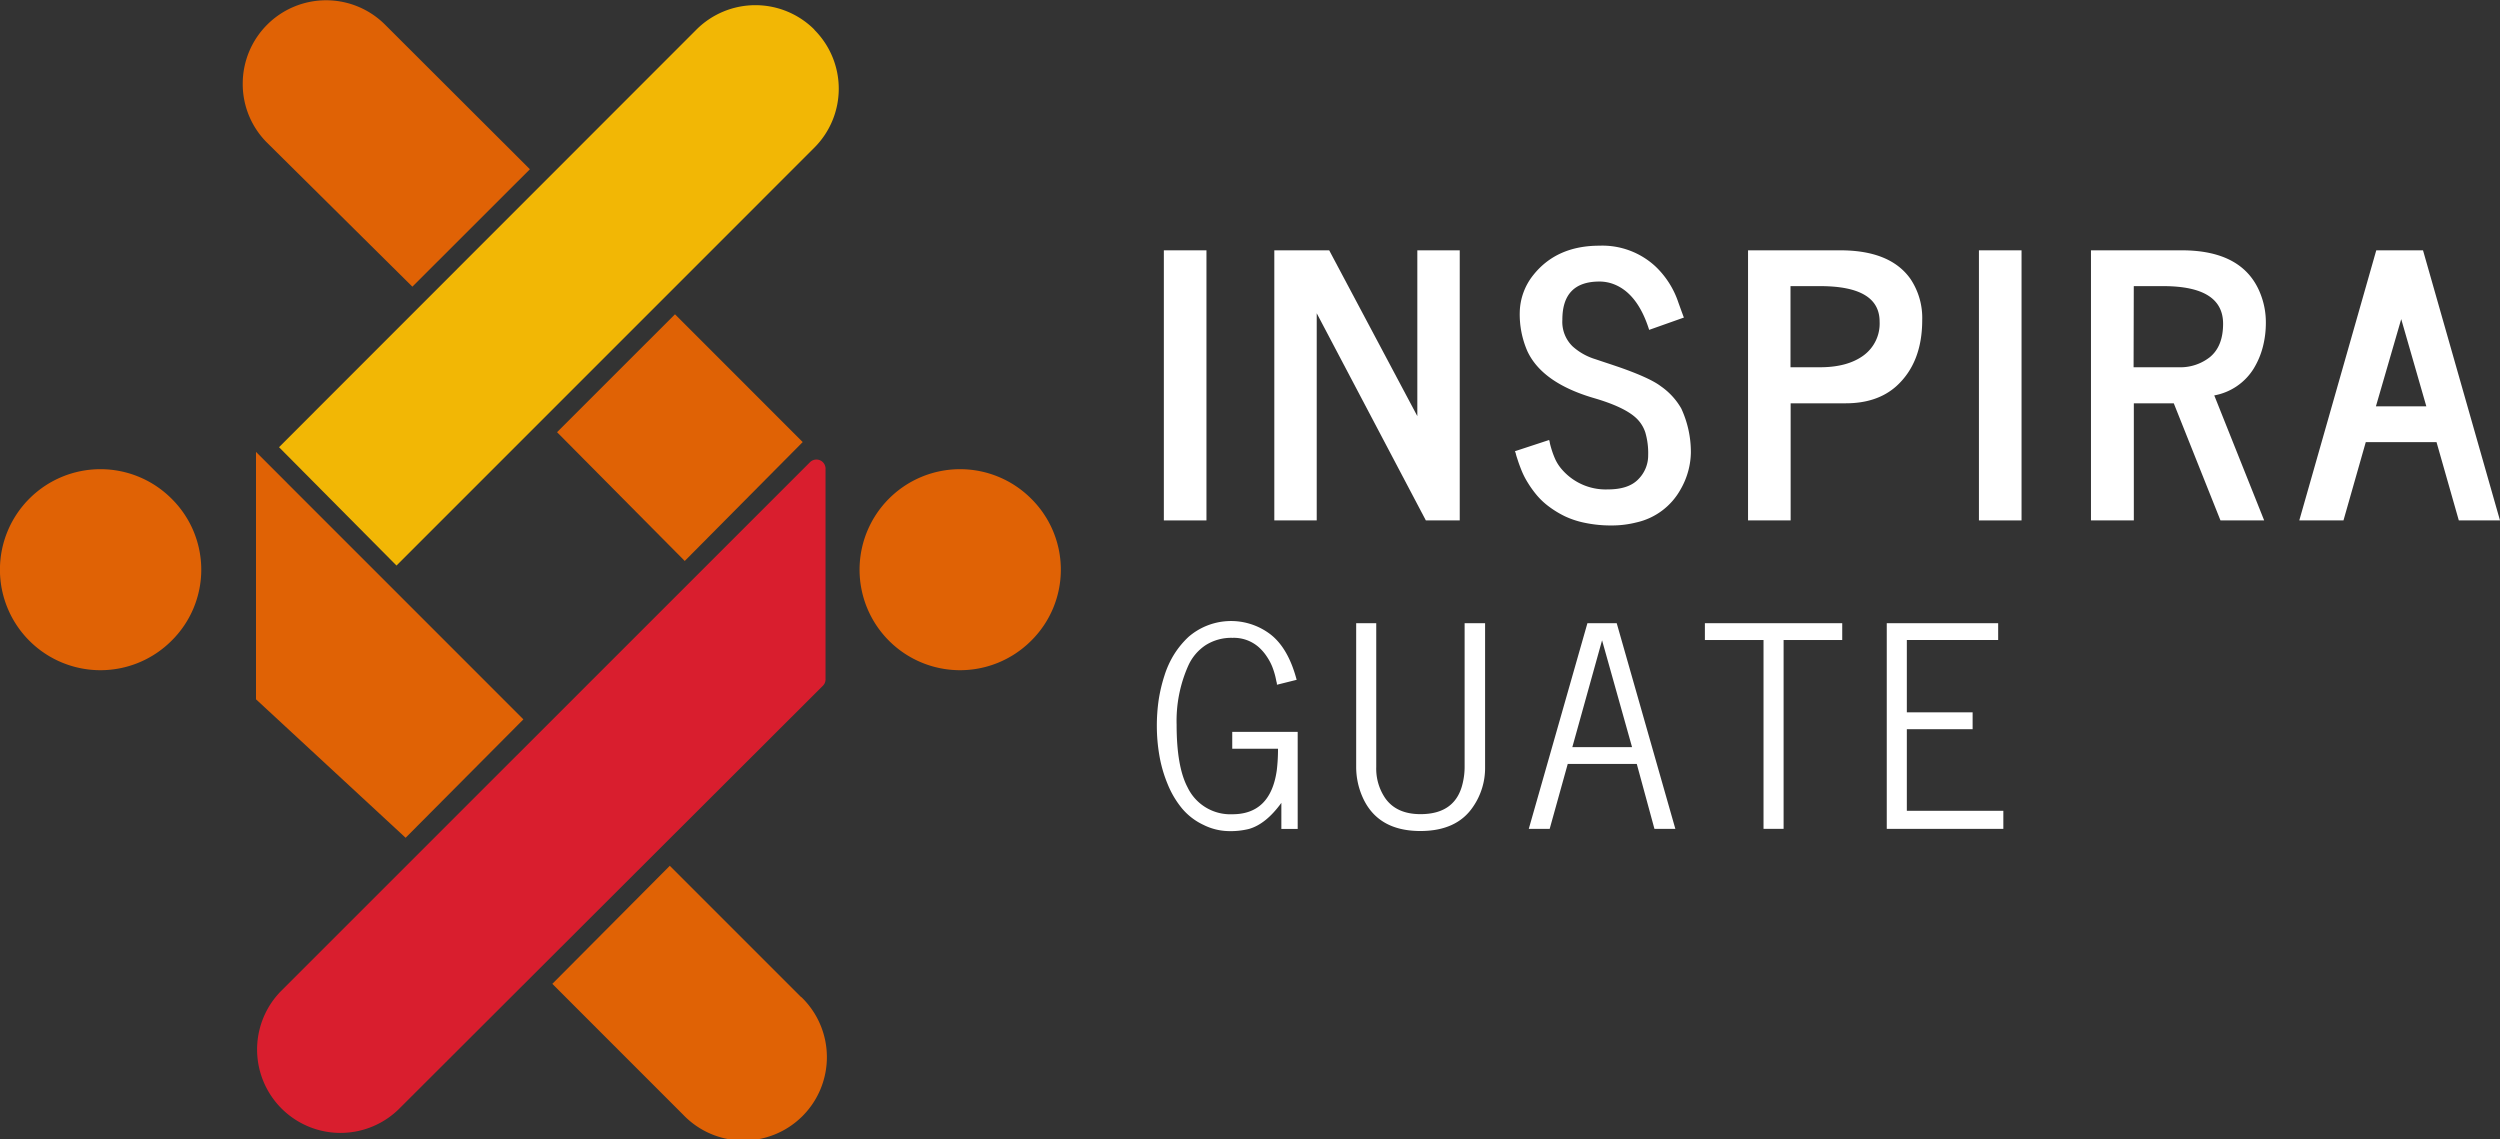
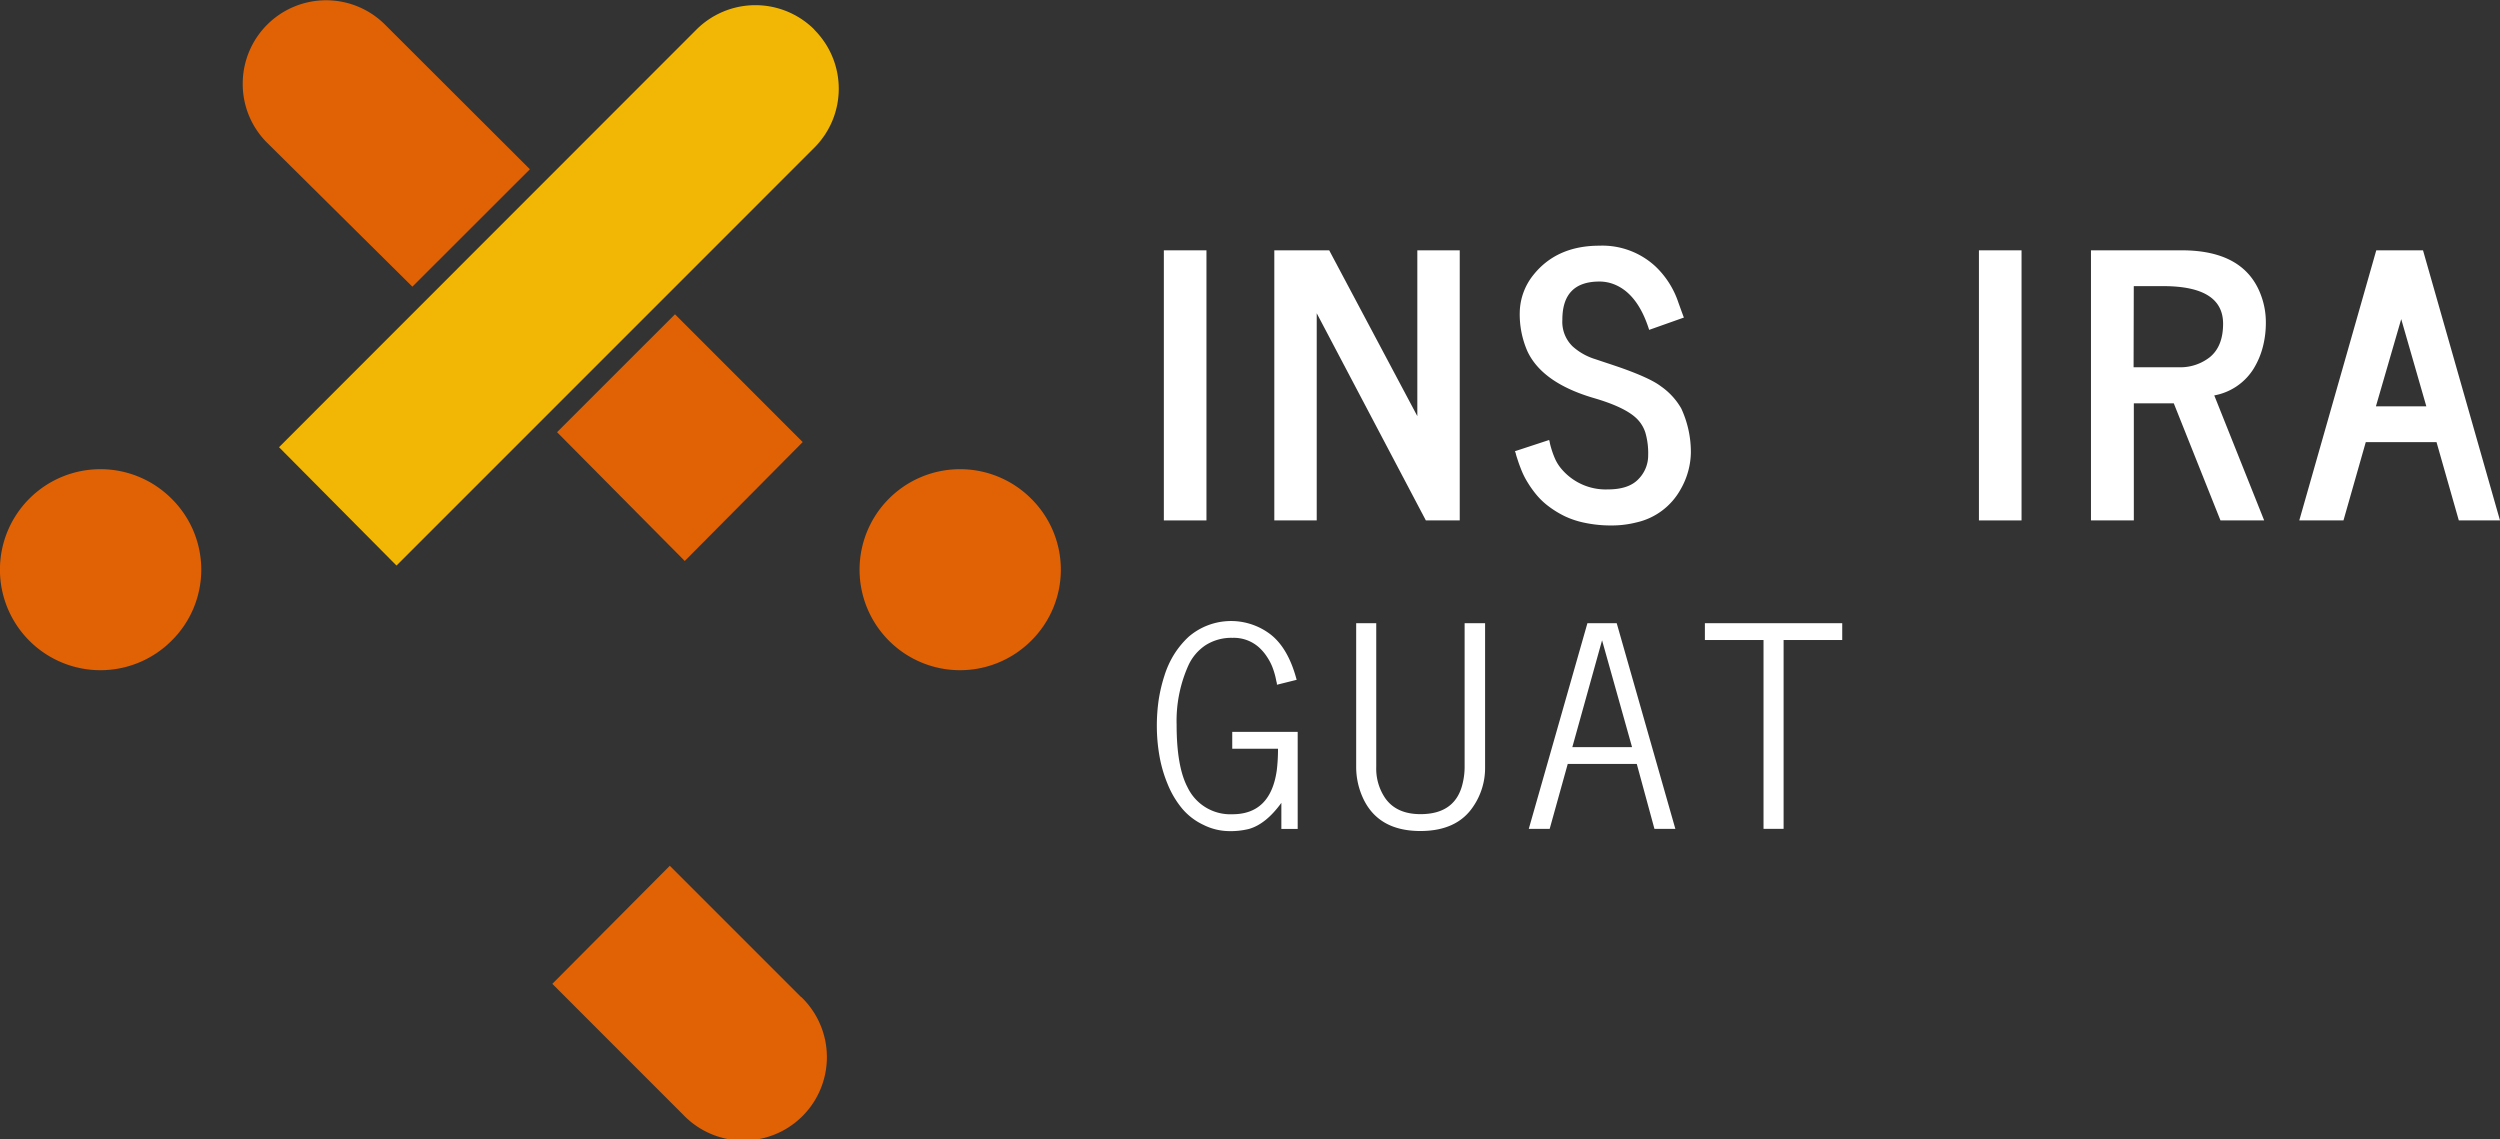
<svg xmlns="http://www.w3.org/2000/svg" viewBox="0 0 506.94 231.04">
  <rect x="0" y="0" width="506.94" height="231.04" fill="#333333" stroke="none" />
  <defs>
    <style>.cls-1{fill:#fff;}.cls-2{fill:#e06205;}.cls-3{fill:#f2b705;}.cls-4{fill:#d91e2e;}</style>
  </defs>
  <g id="Layer_2" data-name="Layer 2">
    <g id="Layer_1-2" data-name="Layer 1">
      <path class="cls-1" d="M236.77,159a26.91,26.91,0,0,1-1.68-5.82,35.19,35.19,0,0,1-.51-5.9,36.55,36.55,0,0,1,.38-5.41,31.69,31.69,0,0,1,1.16-4.87,18.83,18.83,0,0,1,2-4.37,17.83,17.83,0,0,1,2.9-3.5,13.17,13.17,0,0,1,16.1-.86q4,2.73,5.81,9.58l-4,1c0-.13,0-.31-.07-.54s-.13-.67-.3-1.33a15.49,15.49,0,0,0-.62-1.89,11.2,11.2,0,0,0-1.09-2,9.63,9.63,0,0,0-1.63-1.88,7.64,7.64,0,0,0-5.29-1.87,9.7,9.7,0,0,0-5.45,1.48,9.81,9.81,0,0,0-3.49,4.08,27.45,27.45,0,0,0-2.4,12.05q0,8.48,2.2,12.66a9.61,9.61,0,0,0,9.11,5.5q7.74,0,9-8.91a35.74,35.74,0,0,0,.25-4.38h-9.28v-3.41h13.27v19.68h-3.31v-5.29c-2.07,2.86-4.26,4.63-6.57,5.29a15.5,15.5,0,0,1-4.08.44,11.88,11.88,0,0,1-5.16-1.27,12.71,12.71,0,0,1-4.36-3.36A18.9,18.9,0,0,1,236.77,159Z" />
      <path class="cls-1" d="M275,155.54V126.37h4.07v29.17a10.64,10.64,0,0,0,1.82,6.31c1.52,2.16,3.91,3.24,7.15,3.24q7.27,0,8.62-6.55a14,14,0,0,0,.33-3V126.37h4.15v29.17a13.84,13.84,0,0,1-2.45,8.07q-3.3,4.89-10.65,4.9-8.78,0-11.8-7A15.12,15.12,0,0,1,275,155.54Z" />
      <path class="cls-1" d="M310,168.07l11.89-41.7h5.94l11.89,41.7h-4.24l-3.58-13.16h-14l-3.66,13.16Zm8.83-16.57h12.11l-6.08-21.66Z" />
      <path class="cls-1" d="M345.71,129.78v-3.41h27.85v3.41H361.67v38.29H357.6V129.78Z" />
-       <path class="cls-1" d="M382.59,168.07v-41.7h22.59v3.41H386.66v14.67H400v3.42H386.66v16.54h19.57v3.66Z" />
      <path class="cls-1" d="M236,105.53V50.76h8.64v54.77Z" />
      <path class="cls-1" d="M287.4,84.38V50.76H296v54.77h-6.87L267,63.52v42h-8.6V50.76h11.13Z" />
      <path class="cls-1" d="M307.18,91.5l6.94-2.28a1.92,1.92,0,0,1,.14.55c.07.36.2.83.38,1.42a17.58,17.58,0,0,0,.76,2,8.83,8.83,0,0,0,1.43,2.13,11.73,11.73,0,0,0,9.22,3.92c2.79,0,4.85-.69,6.16-2.06a6.82,6.82,0,0,0,2-4.9,14.87,14.87,0,0,0-.58-4.59,6.94,6.94,0,0,0-2-3.05q-2.43-2.17-8.39-3.91-10.51-3.07-13.52-9.51a18.64,18.64,0,0,1-1.55-7.91,12.44,12.44,0,0,1,2.71-7.49q4.74-6,13.45-6a15.83,15.83,0,0,1,11.31,4.16,17.86,17.86,0,0,1,4.7,7.38l.69,1.91c.22.58.36,1,.43,1.12l-7.05,2.5q-2.39-7.59-7.44-9.36a8.12,8.12,0,0,0-2.64-.44q-7.53,0-7.52,7.74a6.92,6.92,0,0,0,2.09,5.42,12.21,12.21,0,0,0,4.56,2.57l1.73.58,1.63.54,1.59.54q6.18,2.17,8.35,3.83a13.87,13.87,0,0,1,4.16,4.52,21.09,21.09,0,0,1,1.95,8.93,15.45,15.45,0,0,1-2.09,7.48,13.62,13.62,0,0,1-8.93,6.69,20.28,20.28,0,0,1-5.14.62,25.54,25.54,0,0,1-5.22-.51,17.79,17.79,0,0,1-4.21-1.37,20,20,0,0,1-3.26-2,14.53,14.53,0,0,1-2.49-2.37,21.22,21.22,0,0,1-1.77-2.49,15.66,15.66,0,0,1-1.21-2.37c-.3-.75-.55-1.41-.74-2s-.34-1-.42-1.37A2.09,2.09,0,0,0,307.18,91.5Z" />
-       <path class="cls-1" d="M354.46,105.53V50.76h18.69q10.2,0,14.28,5.85a14.2,14.2,0,0,1,2.35,8.28q0,8.69-5.28,13.45-3.87,3.43-10.19,3.44H363.1v23.75Zm26.68-40.31q0-7.2-12.07-7.2h-6V74.47h6q5.56,0,8.82-2.4A8,8,0,0,0,381.14,65.22Z" />
      <path class="cls-1" d="M401.28,105.53V50.76h8.64v54.77Z" />
      <path class="cls-1" d="M424,105.53V50.76h18.4q12.69,0,16.06,9.07a15.63,15.63,0,0,1,1,5.46,19.48,19.48,0,0,1-.63,5.13A16.25,16.25,0,0,1,457,74.73a11.89,11.89,0,0,1-8,5.45l10.12,25.35h-8.86l-9.47-23.75h-8.1v23.75Zm8.64-31.06h9.15a9.67,9.67,0,0,0,6.33-2.06q2.67-2.2,2.67-6.76,0-7.62-12.11-7.63h-6Z" />
      <path class="cls-1" d="M466.24,105.53l15.61-54.77h9.48l15.61,54.77h-8.35l-4.52-15.87H479.72l-4.52,15.87Zm15.54-23.14H492l-5.09-17.68Z" />
      <path class="cls-2" d="M209.09,101.11a20.38,20.38,0,1,0,0,28.82A20.25,20.25,0,0,0,209.09,101.11Z" />
      <path class="cls-2" d="M34.78,101.11a20.38,20.38,0,1,0,0,28.82A20.23,20.23,0,0,0,34.78,101.11Z" />
-       <polygon class="cls-2" points="51.91 91.64 51.91 141.8 82.25 169.88 106.13 145.87 51.91 91.64" />
      <path class="cls-2" d="M162.44,202.18l-26.62-26.62L112,199.5l26.58,26.59a16.91,16.91,0,1,0,23.91-23.91Z" />
      <path class="cls-3" d="M165.13,6a16.91,16.91,0,0,0-23.91,0L56.58,90.68l23.82,24,84.73-84.74a16.9,16.9,0,0,0,0-23.9Z" />
-       <path class="cls-4" d="M166.25,93.32a1.87,1.87,0,0,0-2,.4L56.86,201.09A16.91,16.91,0,0,0,80.77,225l86.08-85.93a1.82,1.82,0,0,0,.55-1.31V95A1.85,1.85,0,0,0,166.25,93.32Z" />
      <path class="cls-2" d="M78.08,5a16.91,16.91,0,0,0-28.86,12,16.77,16.77,0,0,0,5,12L83.62,58.13l23.83-23.81Z" />
      <polygon class="cls-2" points="136.87 63.73 112.96 87.64 138.85 113.75 162.77 89.64 136.87 63.73" />
    </g>
  </g>
</svg>